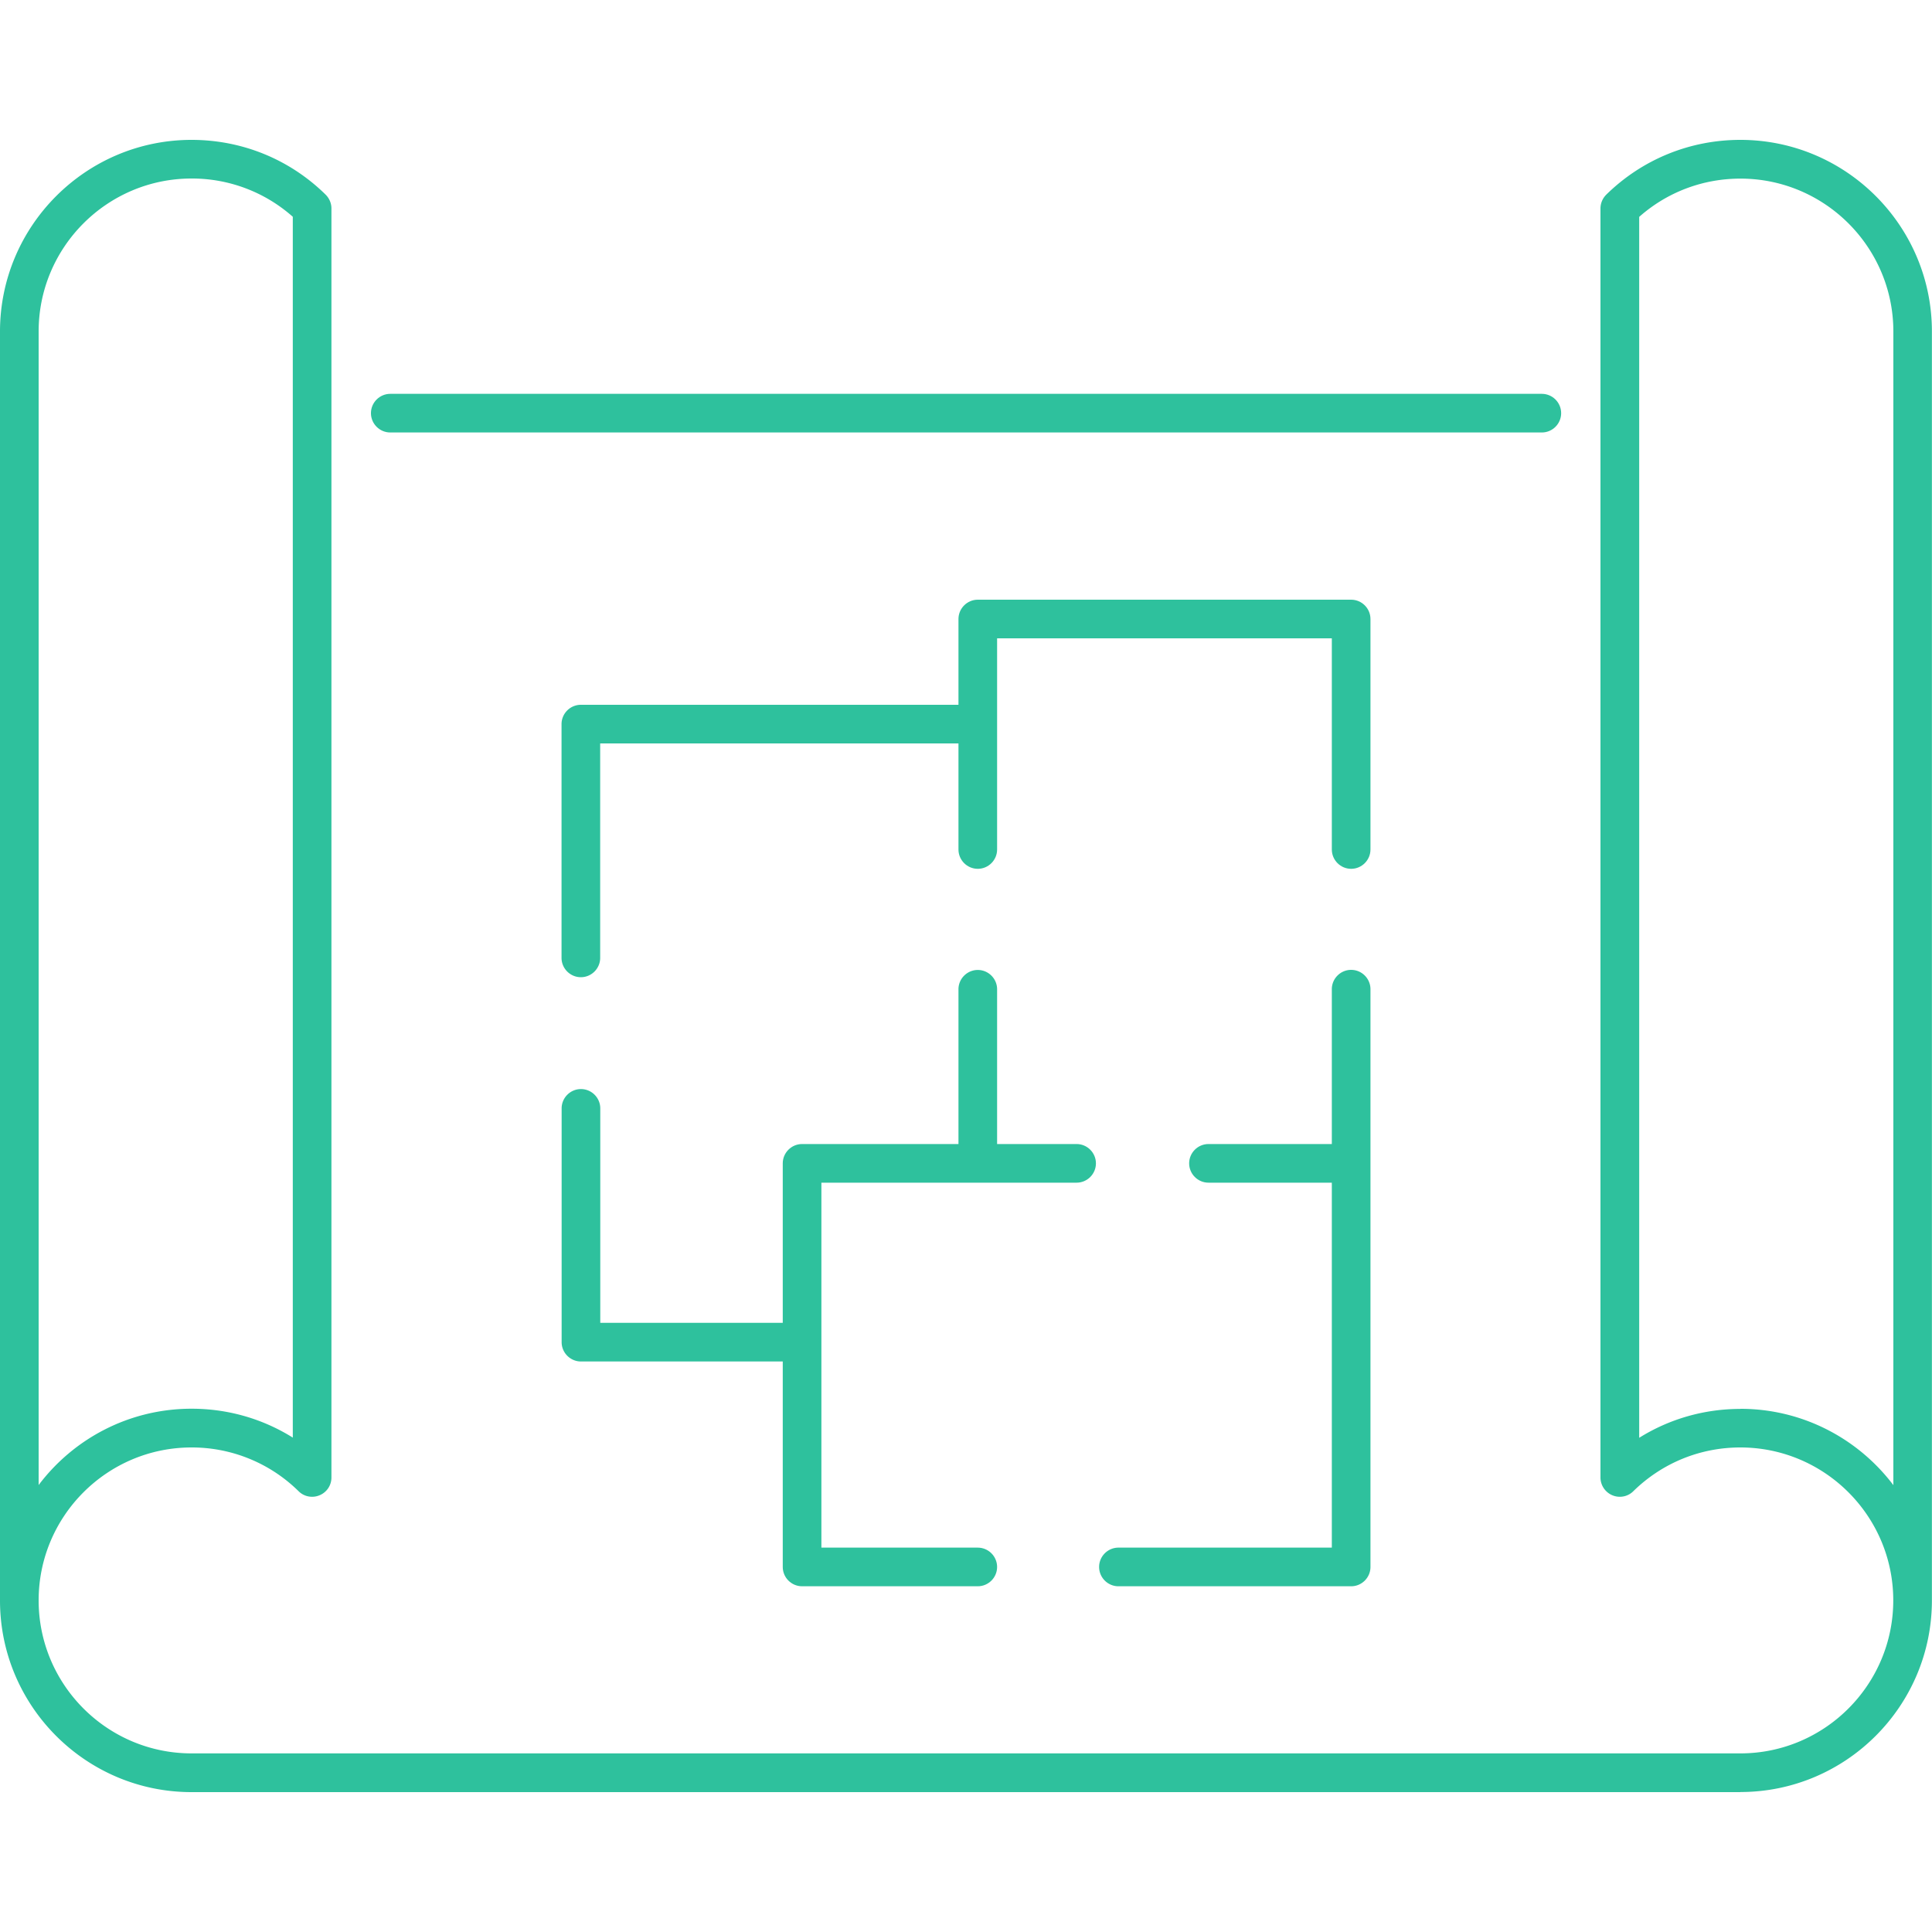
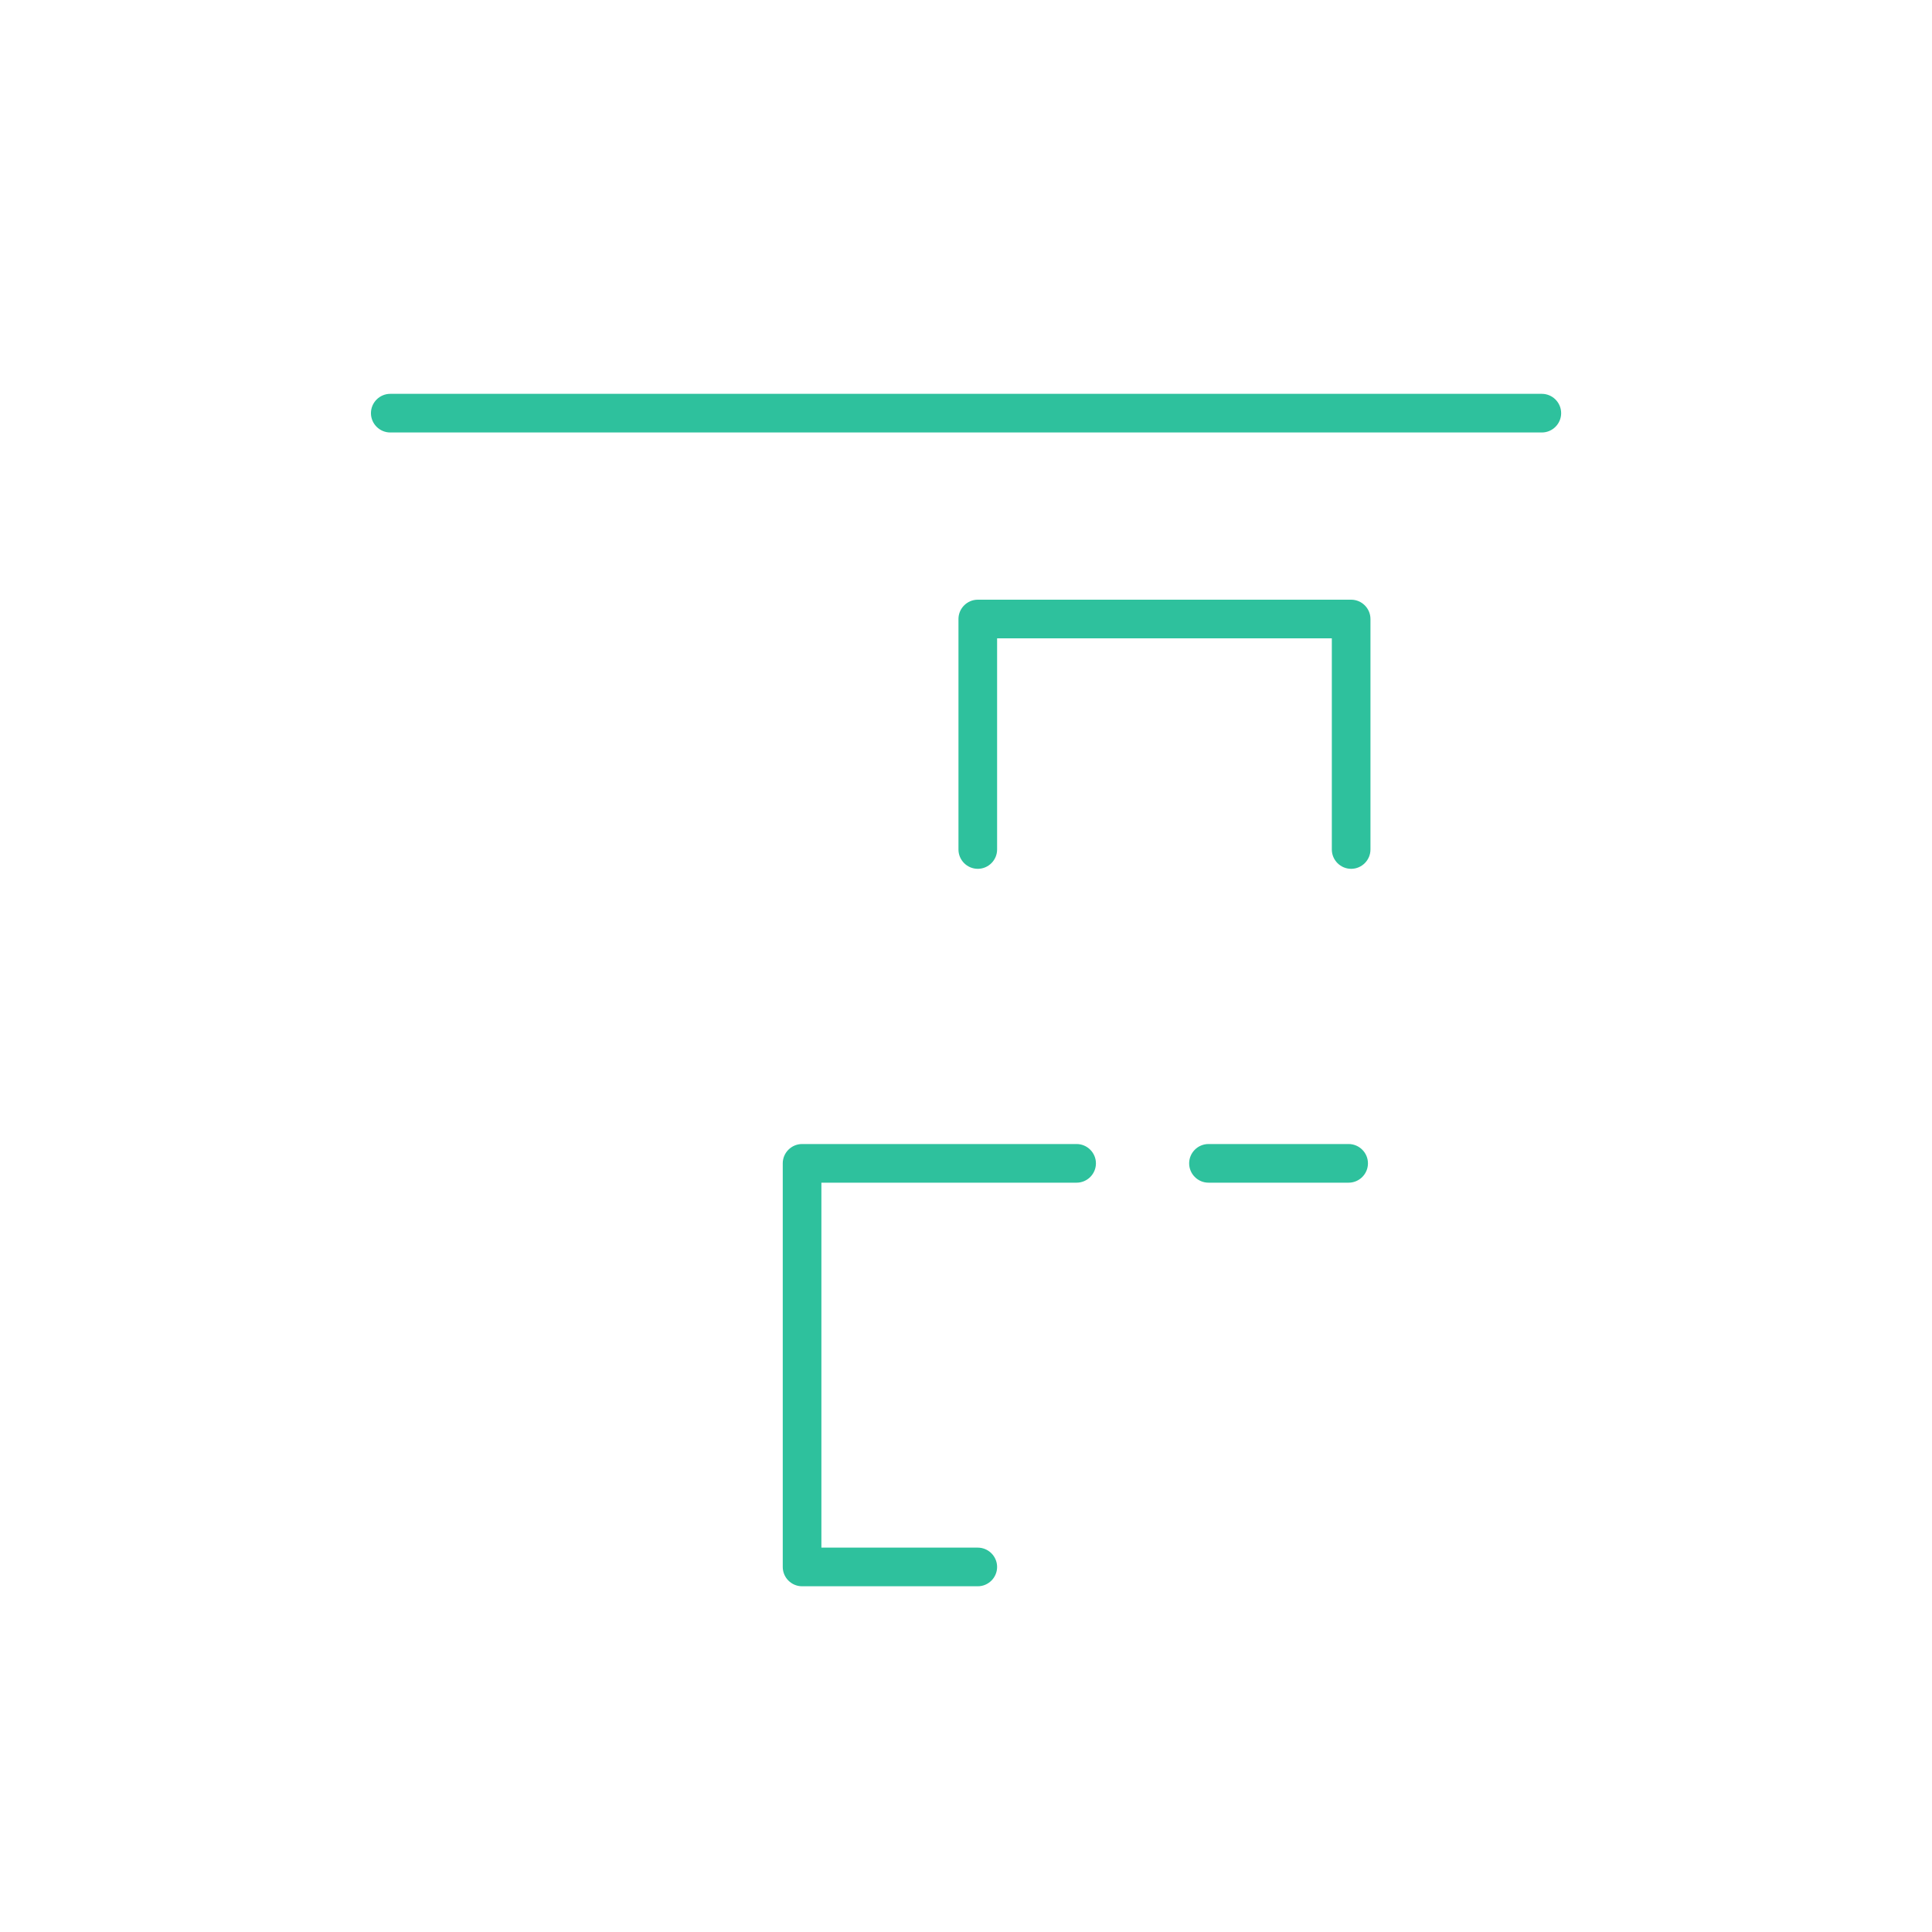
<svg xmlns="http://www.w3.org/2000/svg" version="1.1" width="512" height="512" x="0" y="0" viewBox="0 0 200 200" style="enable-background:new 0 0 512 512" xml:space="preserve" class="">
  <g>
    <g fill="#00a5ec">
-       <path d="M180.17 185.52H19.83C8.89 185.52 0 176.62 0 165.68V34.32c0-10.94 8.9-19.84 19.83-19.84 5.23 0 10.16 2.01 13.88 5.67.38.38.6.89.6 1.43v131.37c0 .81-.48 1.53-1.23 1.84-.74.31-1.6.15-2.17-.42a15.739 15.739 0 0 0-11.08-4.53c-8.73 0-15.83 7.1-15.83 15.83s7.1 15.84 15.83 15.84h160.33c8.73 0 15.83-7.11 15.83-15.84s-7.1-15.83-15.83-15.83c-4.17 0-8.1 1.61-11.08 4.53-.57.57-1.43.73-2.17.42s-1.23-1.04-1.23-1.84V21.58c0-.54.22-1.05.6-1.43 3.72-3.65 8.65-5.67 13.88-5.67 10.94 0 19.83 8.9 19.83 19.83v131.36c0 10.94-8.9 19.84-19.83 19.84zm0-39.68c6.46 0 12.21 3.11 15.83 7.9V34.32c0-8.73-7.1-15.83-15.83-15.83-3.9 0-7.59 1.4-10.48 3.96v126.39c3.12-1.95 6.72-2.99 10.48-2.99zM19.83 18.48C11.1 18.48 4 25.58 4 34.31v119.42c3.62-4.8 9.37-7.9 15.83-7.9 3.76 0 7.36 1.04 10.48 2.99V22.44a15.72 15.72 0 0 0-10.48-3.96z" fill="#2ec19d" opacity="1" data-original="#00a5ec" class="" />
      <path d="M159.61 44.77H40.4c-1.1 0-2-.9-2-2s.9-2 2-2h119.21c1.1 0 2 .9 2 2s-.9 2-2 2zM139.87 89.94c-1.1 0-2-.9-2-2V66.08h-34.65v21.86c0 1.1-.9 2-2 2s-2-.9-2-2V64.08c0-1.1.9-2 2-2h38.65c1.1 0 2 .9 2 2v23.86c0 1.1-.9 2-2 2zM139.61 122.43H125.1c-1.1 0-2-.9-2-2s.9-2 2-2h14.51c1.1 0 2 .9 2 2s-.9 2-2 2zM101.22 164.21H83.03c-1.1 0-2-.9-2-2v-41.78c0-1.1.9-2 2-2h28.42c1.1 0 2 .9 2 2s-.9 2-2 2H85.03v37.78h16.19c1.1 0 2 .9 2 2s-.9 2-2 2z" fill="#2ec19d" opacity="1" data-original="#00a5ec" class="" />
-       <path d="M139.87 164.21h-24.09c-1.1 0-2-.9-2-2s.9-2 2-2h22.09V102.4c0-1.1.9-2 2-2s2 .9 2 2v59.81c0 1.1-.9 2-2 2zM60.13 101.16c-1.1 0-2-.9-2-2v-24.2c0-1.1.9-2 2-2h40.83a2 2 0 1 1 0 4H62.13v22.2c0 1.1-.9 2-2 2zM82.78 140.94H60.14c-1.1 0-2-.9-2-2v-24.2c0-1.1.9-2 2-2s2 .9 2 2v22.2h20.64c1.1 0 2 .9 2 2s-.9 2-2 2zM101.22 122.18c-1.1 0-2-.9-2-2v-17.77c0-1.1.9-2 2-2s2 .9 2 2v17.77c0 1.1-.9 2-2 2z" fill="#2ec19d" opacity="1" data-original="#00a5ec" class="" />
    </g>
  </g>
</svg>